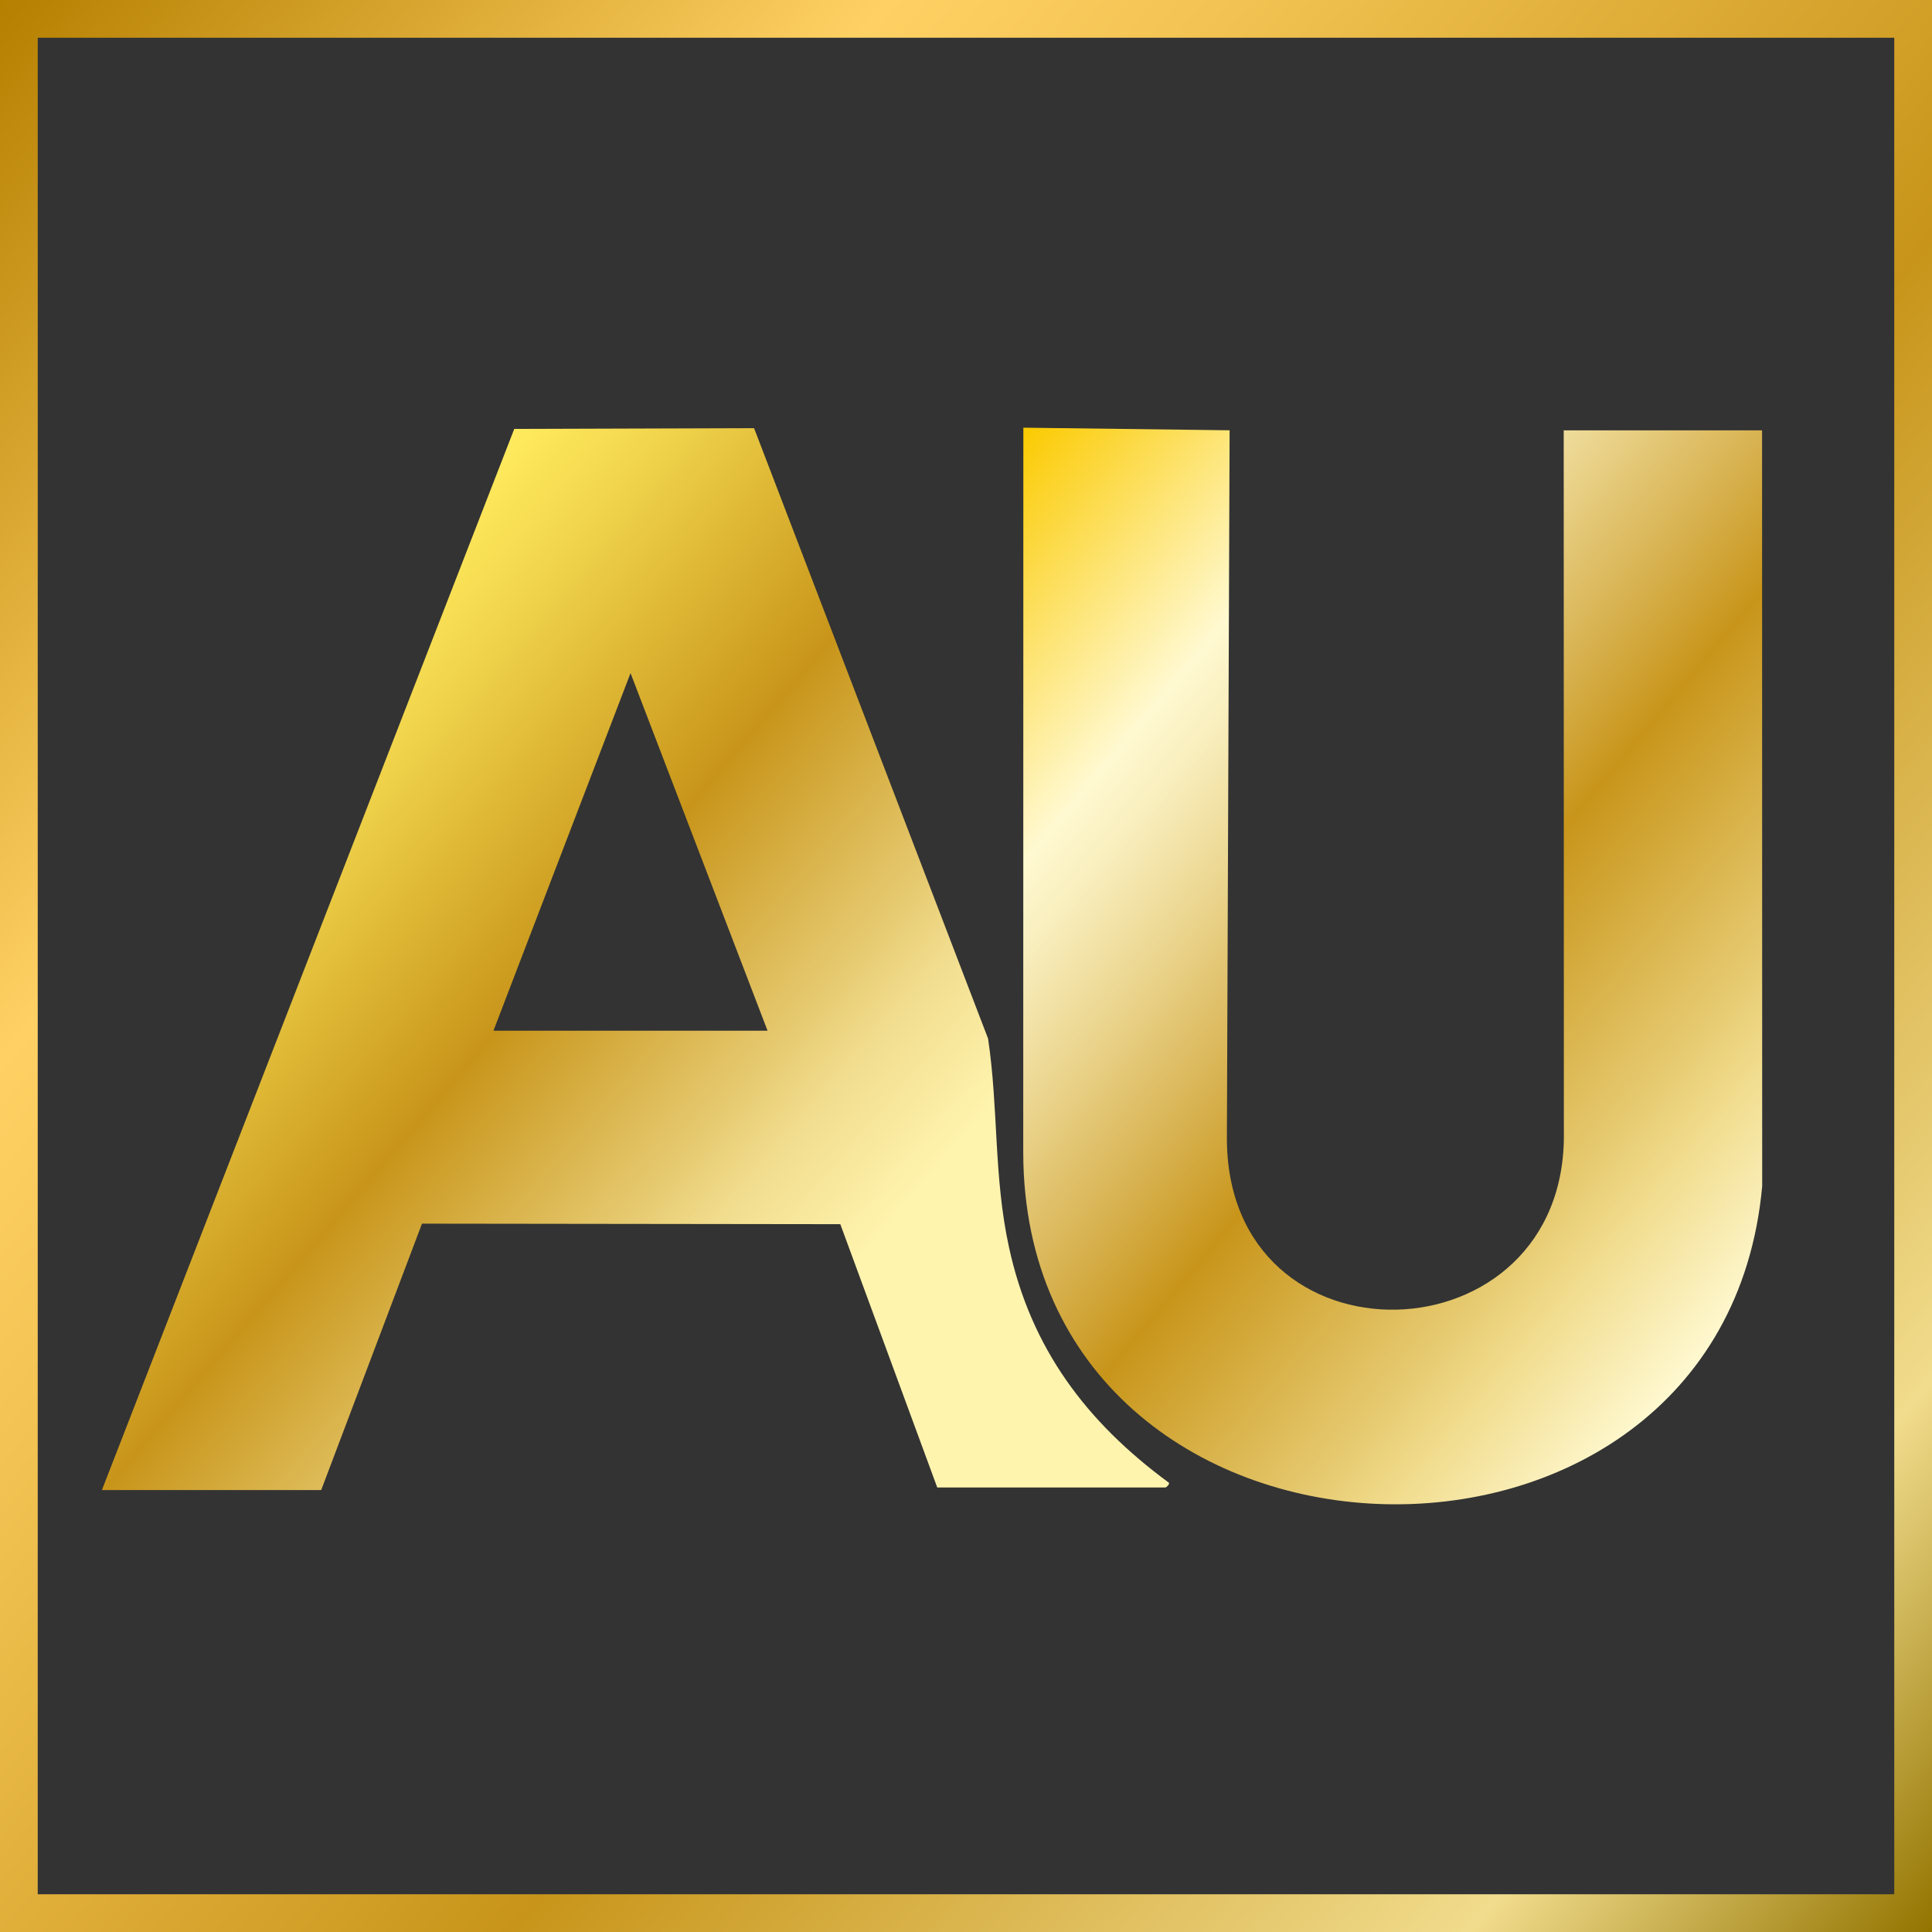
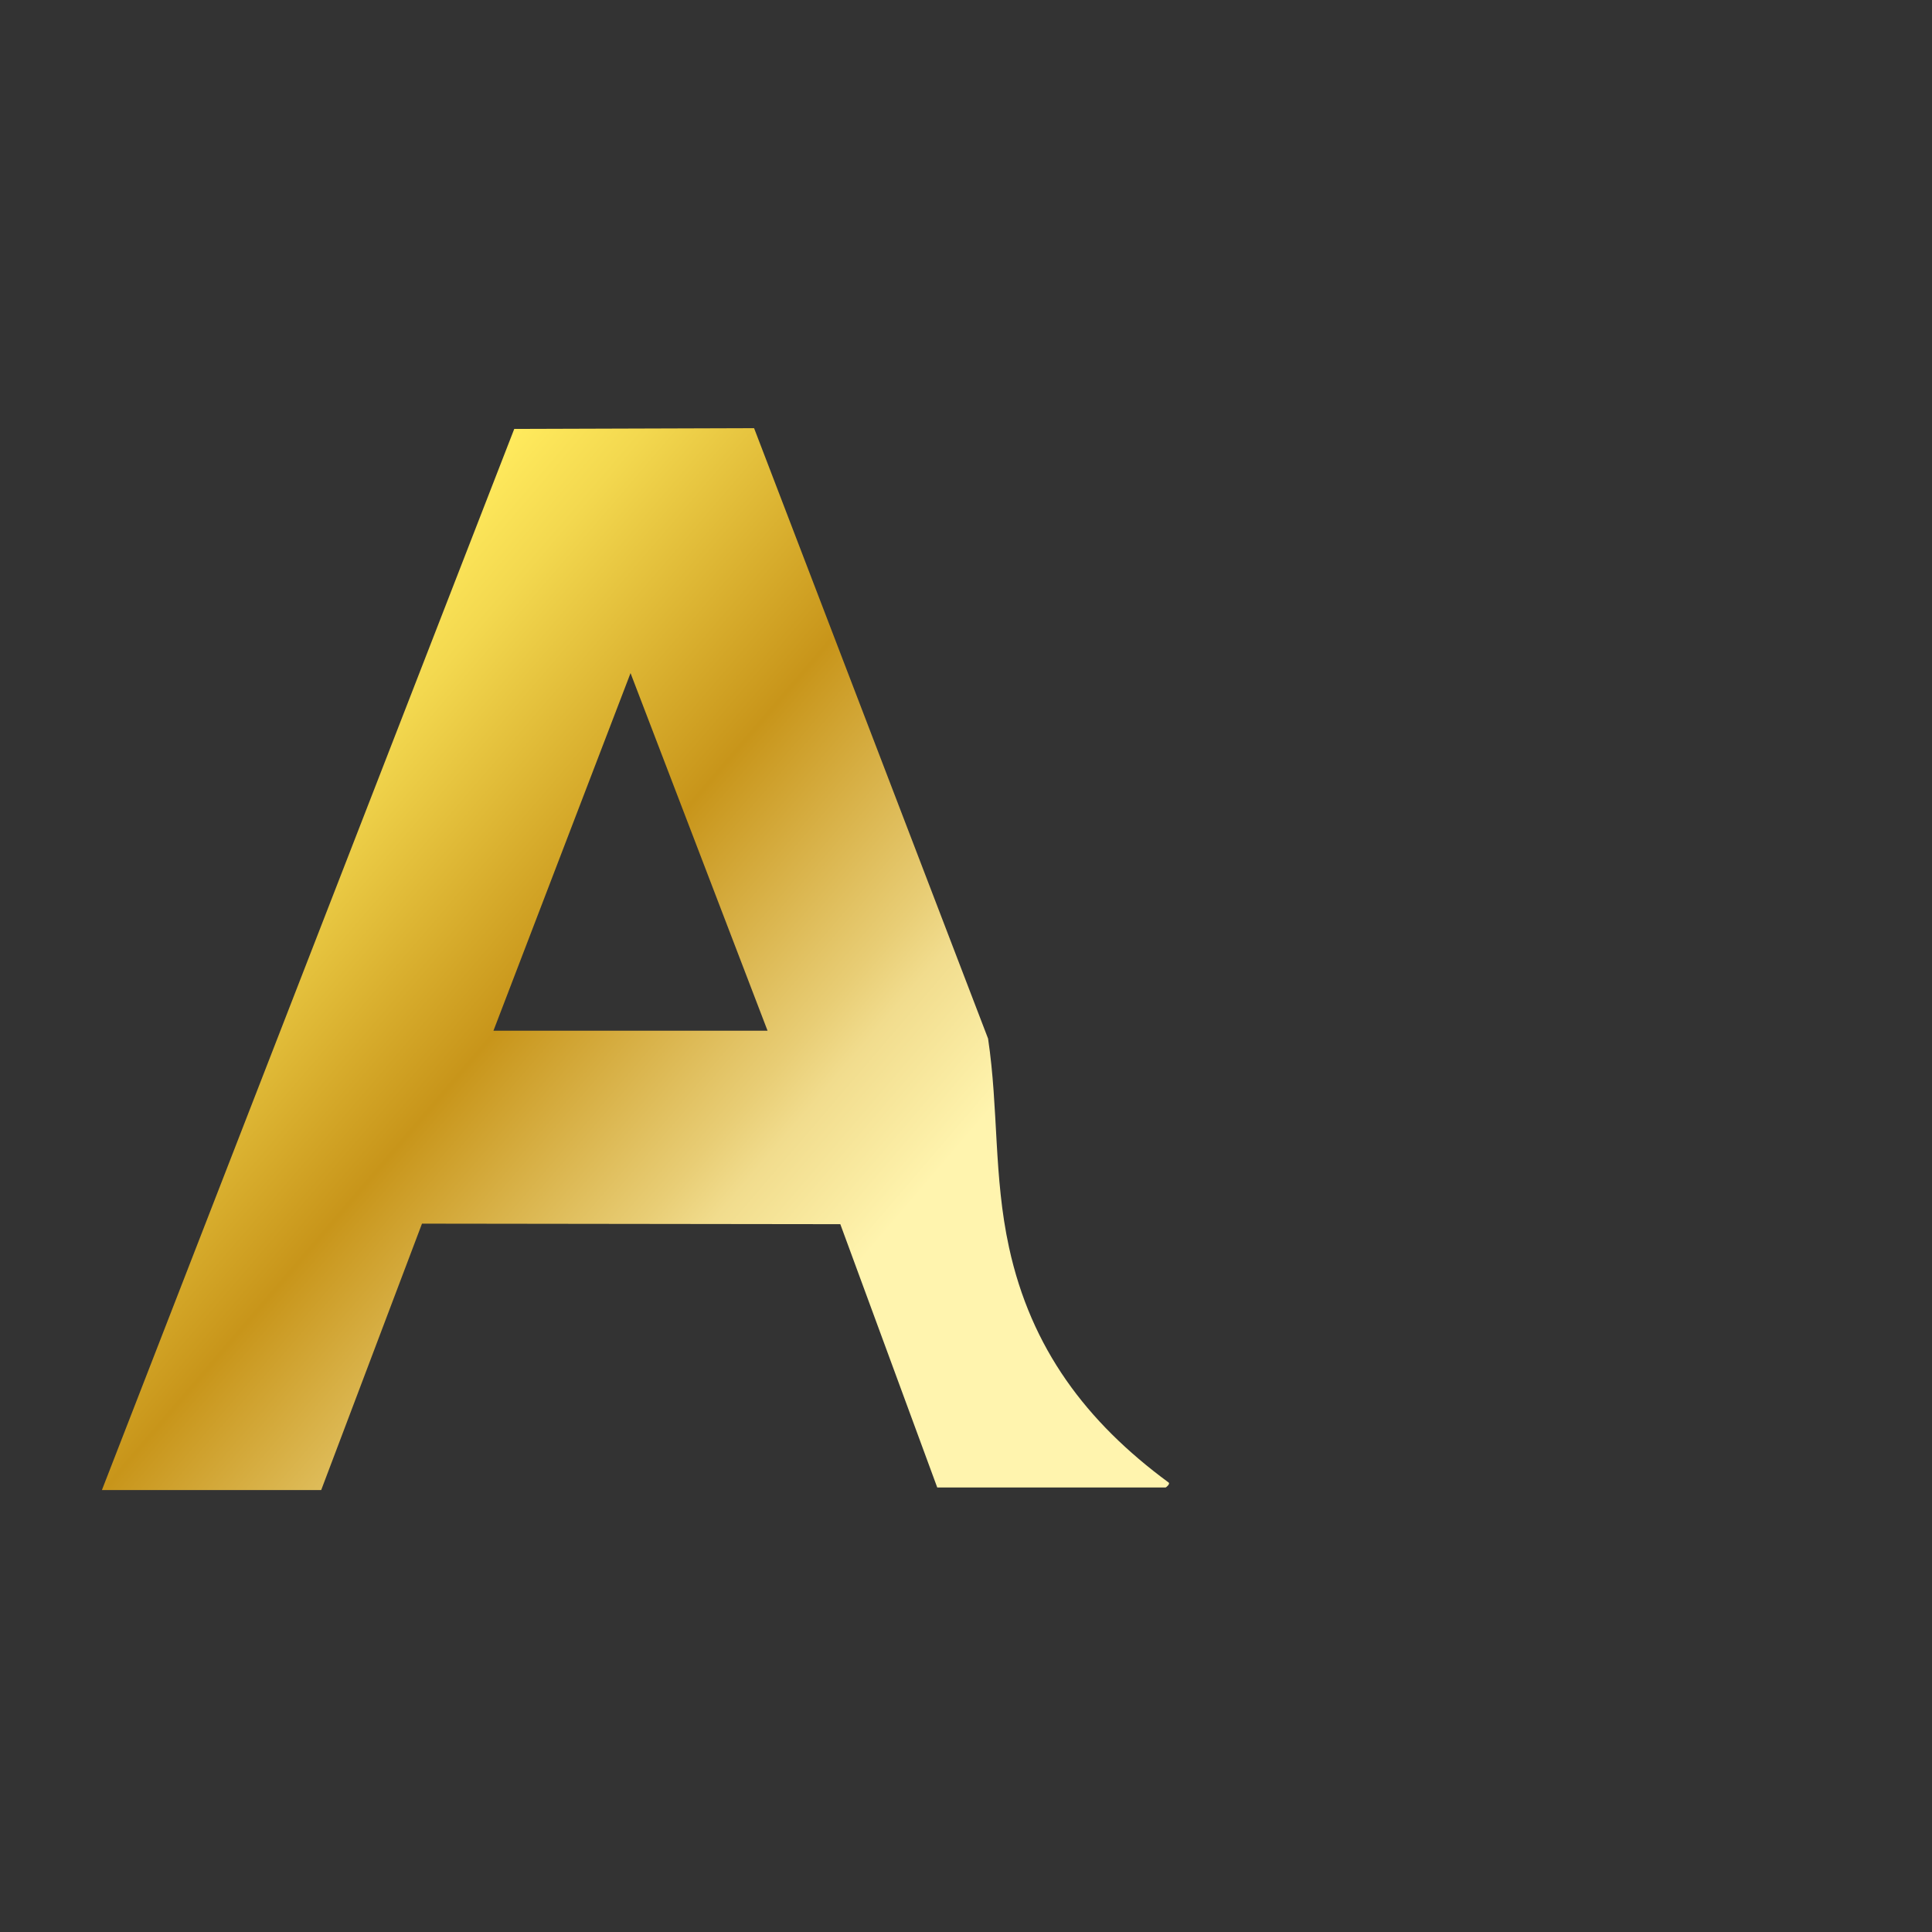
<svg xmlns="http://www.w3.org/2000/svg" id="a" viewBox="0 0 512 512">
  <rect x="0" y="0" width="512" height="512" fill="#333333" stroke="none" />
  <defs>
    <style>.e{fill:url(#c);}.f{fill:url(#d);}.g{fill:url(#b);}</style>
    <linearGradient id="b" x1="4.42" y1="160.96" x2="219.34" y2="344.78" gradientUnits="userSpaceOnUse">
      <stop offset="0" stop-color="#fbca00" />
      <stop offset=".25" stop-color="#ffea5d" />
      <stop offset=".34" stop-color="#f3d84f" />
      <stop offset=".51" stop-color="#d7ac2c" />
      <stop offset=".6" stop-color="#c8951a" />
      <stop offset=".82" stop-color="#e8cd75" />
      <stop offset=".87" stop-color="#f1dc8d" />
      <stop offset="1" stop-color="#fff4ae" />
    </linearGradient>
    <linearGradient id="c" x1="253.39" y1="134.56" x2="480.42" y2="325.05" gradientUnits="userSpaceOnUse">
      <stop offset="0" stop-color="#fbca00" />
      <stop offset=".25" stop-color="#fff9d1" />
      <stop offset=".3" stop-color="#f9efbf" />
      <stop offset=".39" stop-color="#ecd792" />
      <stop offset=".52" stop-color="#d6af4b" />
      <stop offset=".6" stop-color="#c8951a" />
      <stop offset=".82" stop-color="#e8cd75" />
      <stop offset=".87" stop-color="#f1dc8d" />
      <stop offset="1" stop-color="#fff9d1" />
    </linearGradient>
    <linearGradient id="d" x1="-20.28" y1="24.17" x2="532.28" y2="487.83" gradientUnits="userSpaceOnUse">
      <stop offset="0" stop-color="#b57f00" />
      <stop offset=".25" stop-color="#ffd164" />
      <stop offset=".35" stop-color="#f2c352" />
      <stop offset=".55" stop-color="#d19e26" />
      <stop offset=".6" stop-color="#c8951a" />
      <stop offset=".82" stop-color="#e8cd75" />
      <stop offset=".87" stop-color="#f1dc8d" />
      <stop offset="1" stop-color="#937400" />
    </linearGradient>
  </defs>
  <path class="g" d="M27,394.9L136.28,113.67l63.56-.2,62.01,161.77c2.79,18.69,1.44,36.5,5.55,55.33,5.82,26.76,20.46,46.23,42.21,62.25.69.38-.62,1.38-.7,1.38h-60.53l-25.69-69.78-110.86-.14-26.71,70.6H27ZM130.77,273.15h72.64l-36.31-94.77-36.33,94.77Z" />
-   <path class="e" d="M466.97,114.04l.03,200.3c-10.65,117.08-195.69,110.51-195.83-8.99l.03-192.01,54.66.69-.72,187.17c-.44,62.67,90.38,60.12,89.3-1.38l-.04-185.77h52.57Z" />
-   <path class="f" d="M502,10v492H10V10h492M512,0H0v512h512V0h0Z" />
</svg>